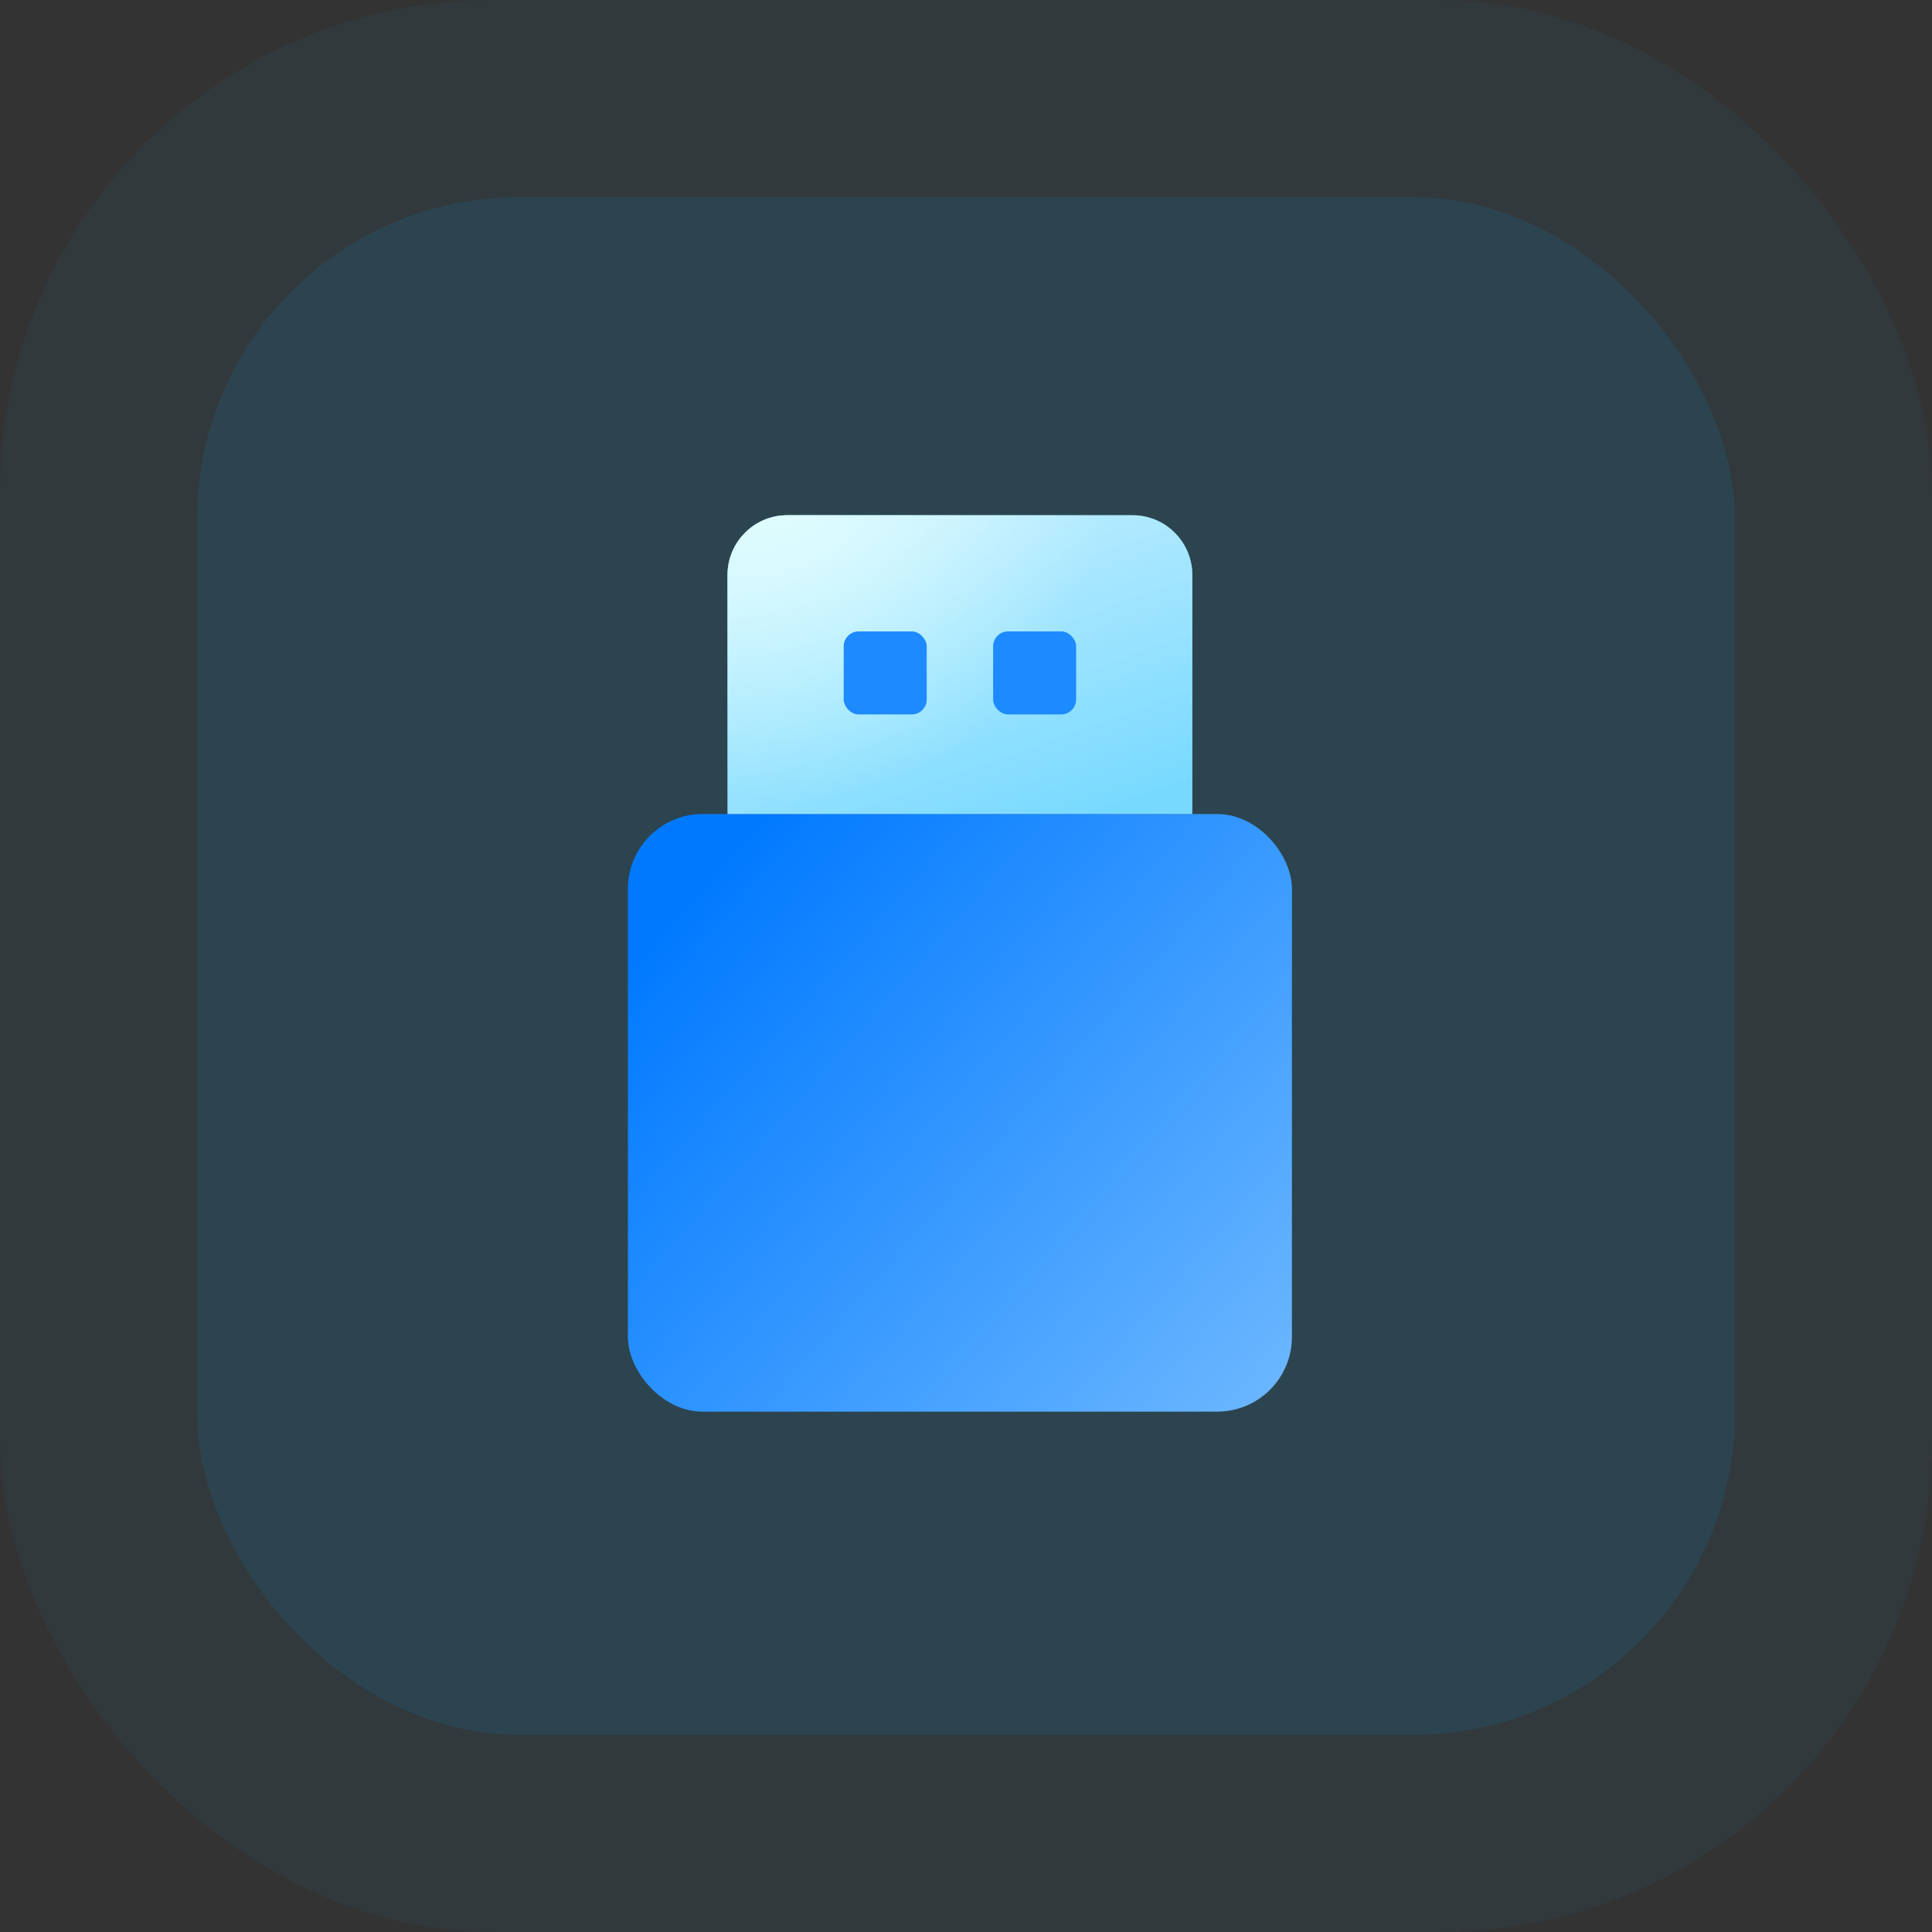
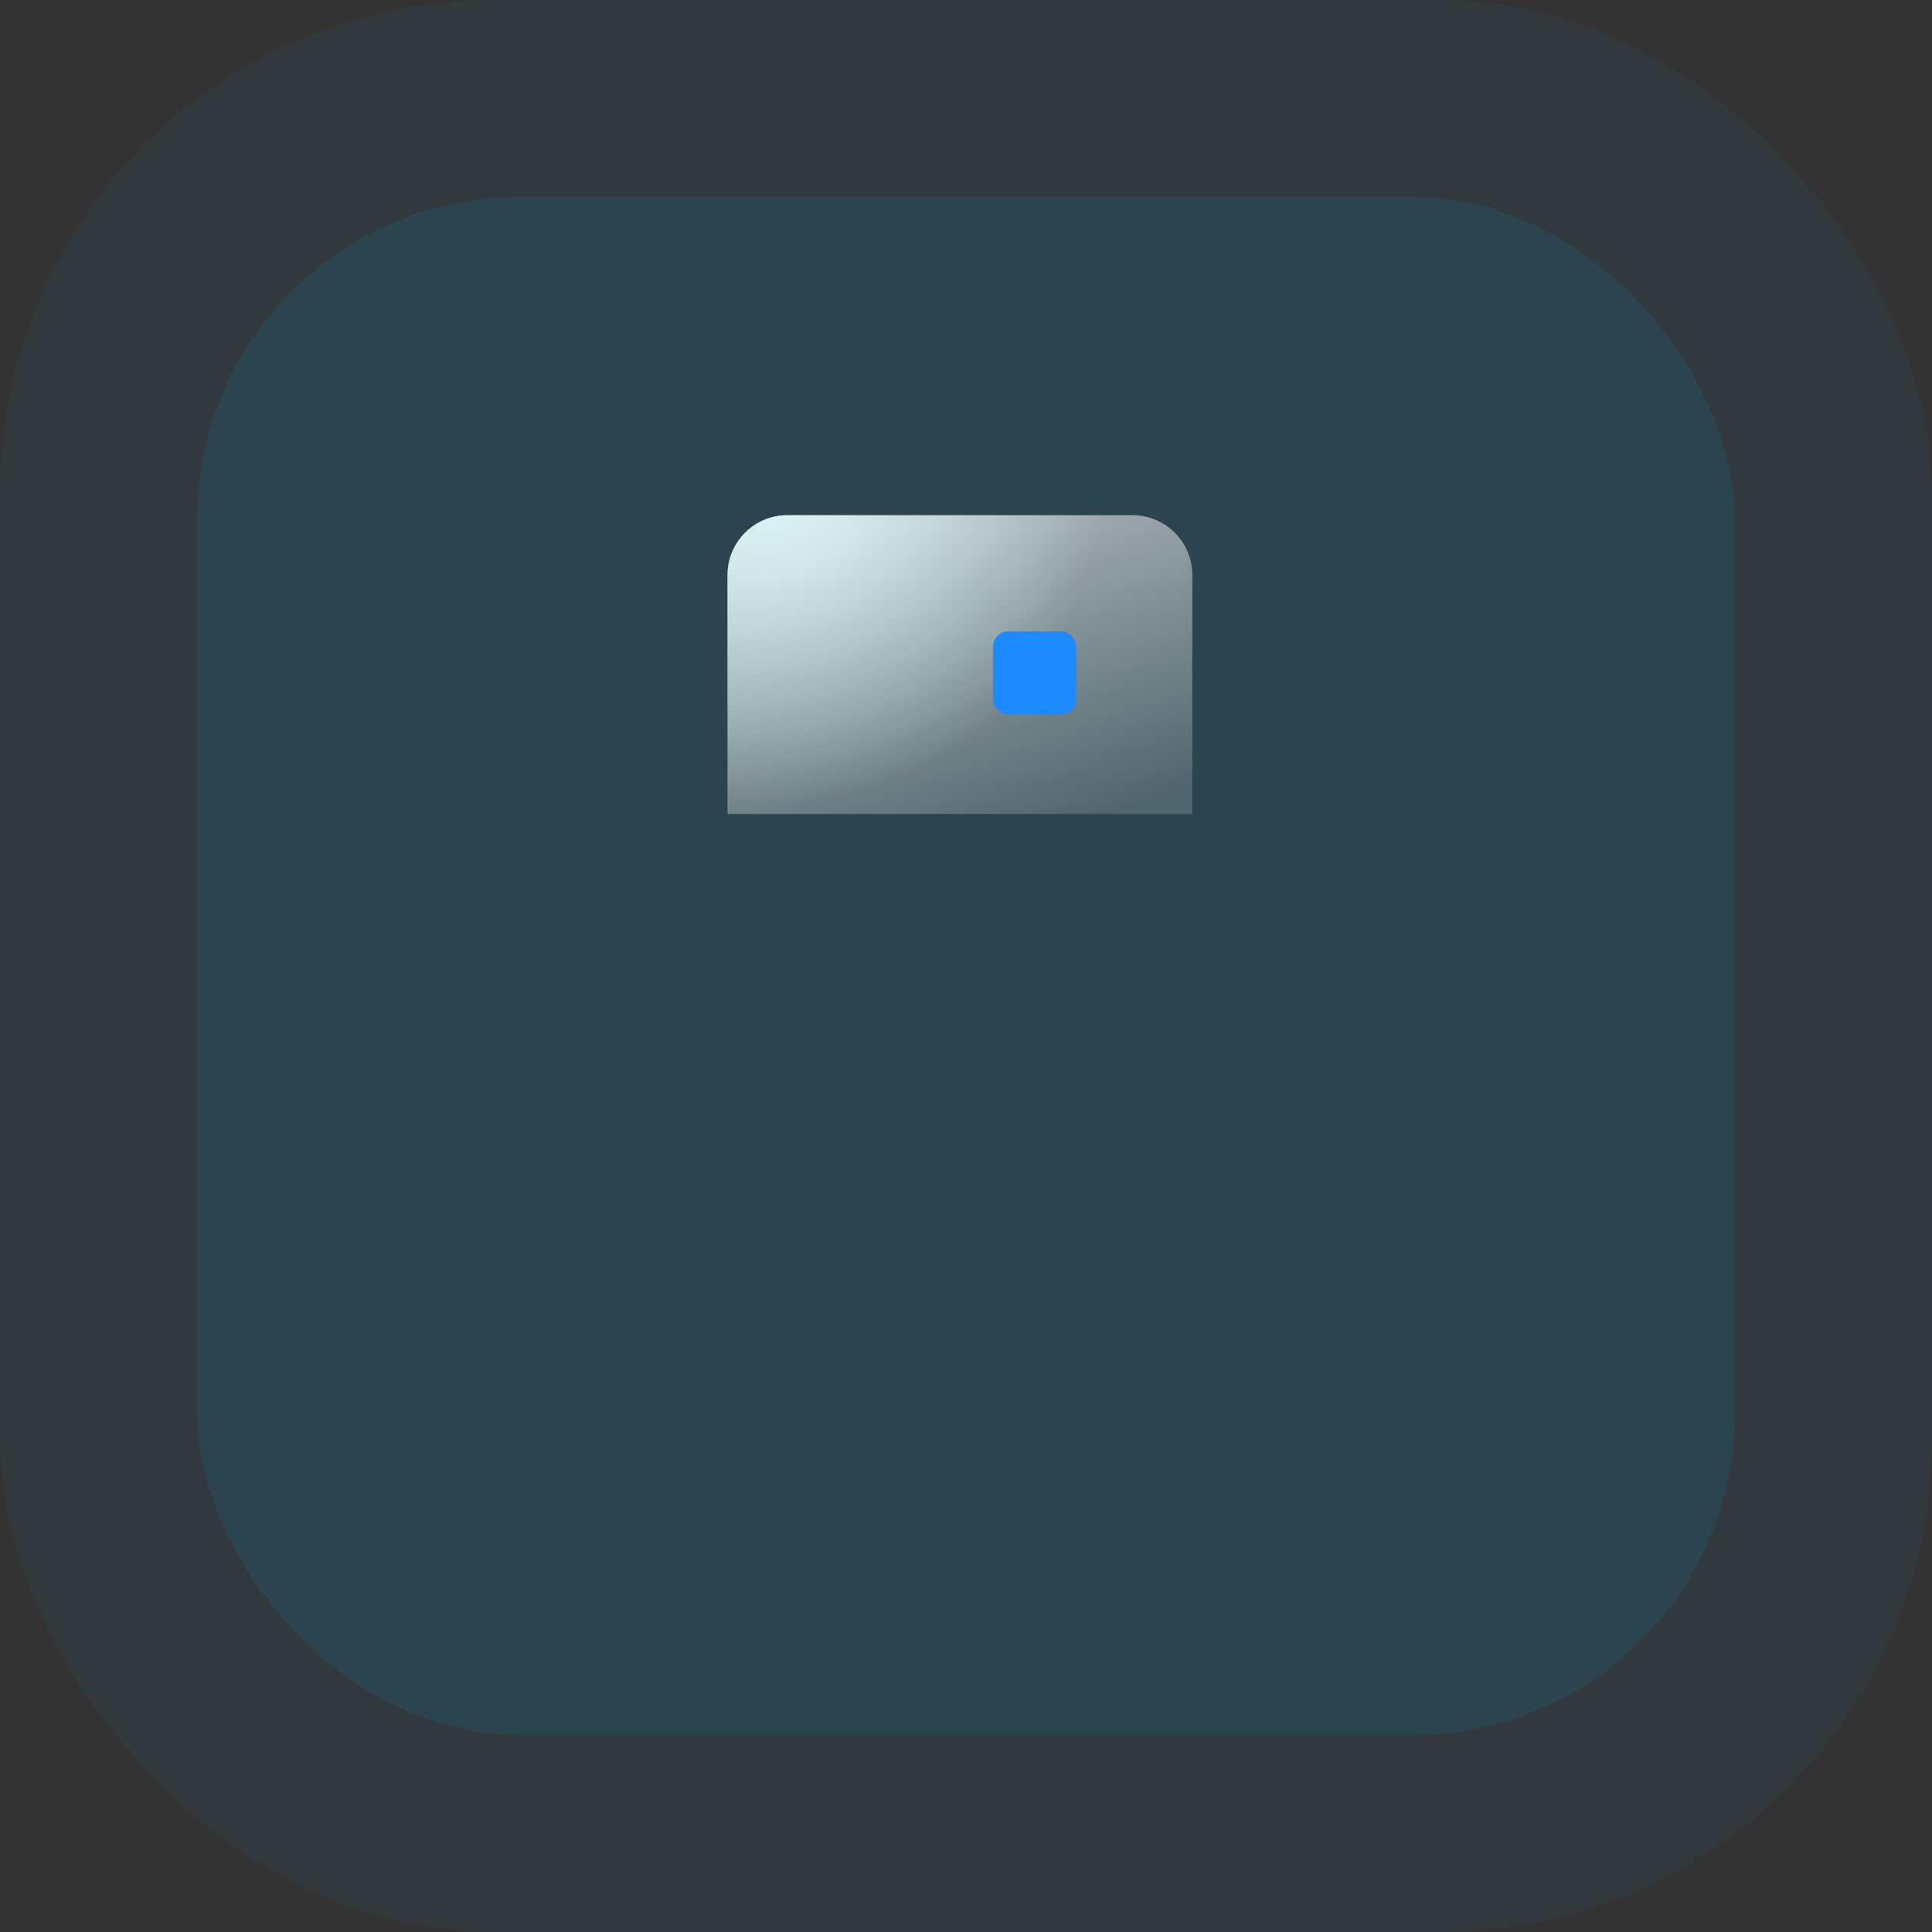
<svg xmlns="http://www.w3.org/2000/svg" width="120" height="120" viewBox="0 0 120 120" fill="none">
  <rect x="0" y="0" width="120" height="120" fill="#333333" stroke="none" />
  <rect opacity="0.05" width="120" height="120" rx="30.612" fill="#00B0F5" />
  <rect opacity="0.1" x="12.245" y="12.245" width="95.51" height="95.51" rx="20" fill="#00B0F5" />
-   <rect x="39" y="50.56" width="41.244" height="37.12" rx="4.644" fill="url(#paint0_linear_160_9494)" />
-   <path d="M45.187 35.716C45.187 33.663 46.85 32 48.902 32H70.342C72.394 32 74.058 33.663 74.058 35.716V50.56H45.187V35.716Z" fill="#5AD1FF" />
  <path d="M45.187 35.716C45.187 33.663 46.85 32 48.902 32H70.342C72.394 32 74.058 33.663 74.058 35.716V50.56H45.187V35.716Z" fill="url(#paint1_radial_160_9494)" />
  <path d="M45.187 35.716C45.187 33.663 46.85 32 48.902 32H70.342C72.394 32 74.058 33.663 74.058 35.716V50.56H45.187V35.716Z" fill="url(#paint2_linear_160_9494)" fill-opacity="0.6" />
-   <rect x="52.404" y="39.218" width="5.156" height="5.156" rx="0.929" fill="#1D8AFF" />
  <rect x="61.685" y="39.218" width="5.156" height="5.156" rx="0.929" fill="#1D8AFF" />
  <defs>
    <linearGradient id="paint0_linear_160_9494" x1="43.511" y1="53.979" x2="79.85" y2="85.726" gradientUnits="userSpaceOnUse">
      <stop stop-color="#0079FF" />
      <stop offset="1" stop-color="#6AB6FF" />
    </linearGradient>
    <radialGradient id="paint1_radial_160_9494" cx="0" cy="0" r="1" gradientUnits="userSpaceOnUse" gradientTransform="translate(47.249 28.52) rotate(48.367) scale(21.728 21.138)">
      <stop stop-color="#C0FFFB" />
      <stop offset="1" stop-color="#C0FFFB" stop-opacity="0" />
    </radialGradient>
    <linearGradient id="paint2_linear_160_9494" x1="50.6" y1="34.9" x2="57.598" y2="54.503" gradientUnits="userSpaceOnUse">
      <stop stop-color="white" />
      <stop offset="1" stop-color="white" stop-opacity="0.3" />
    </linearGradient>
  </defs>
</svg>